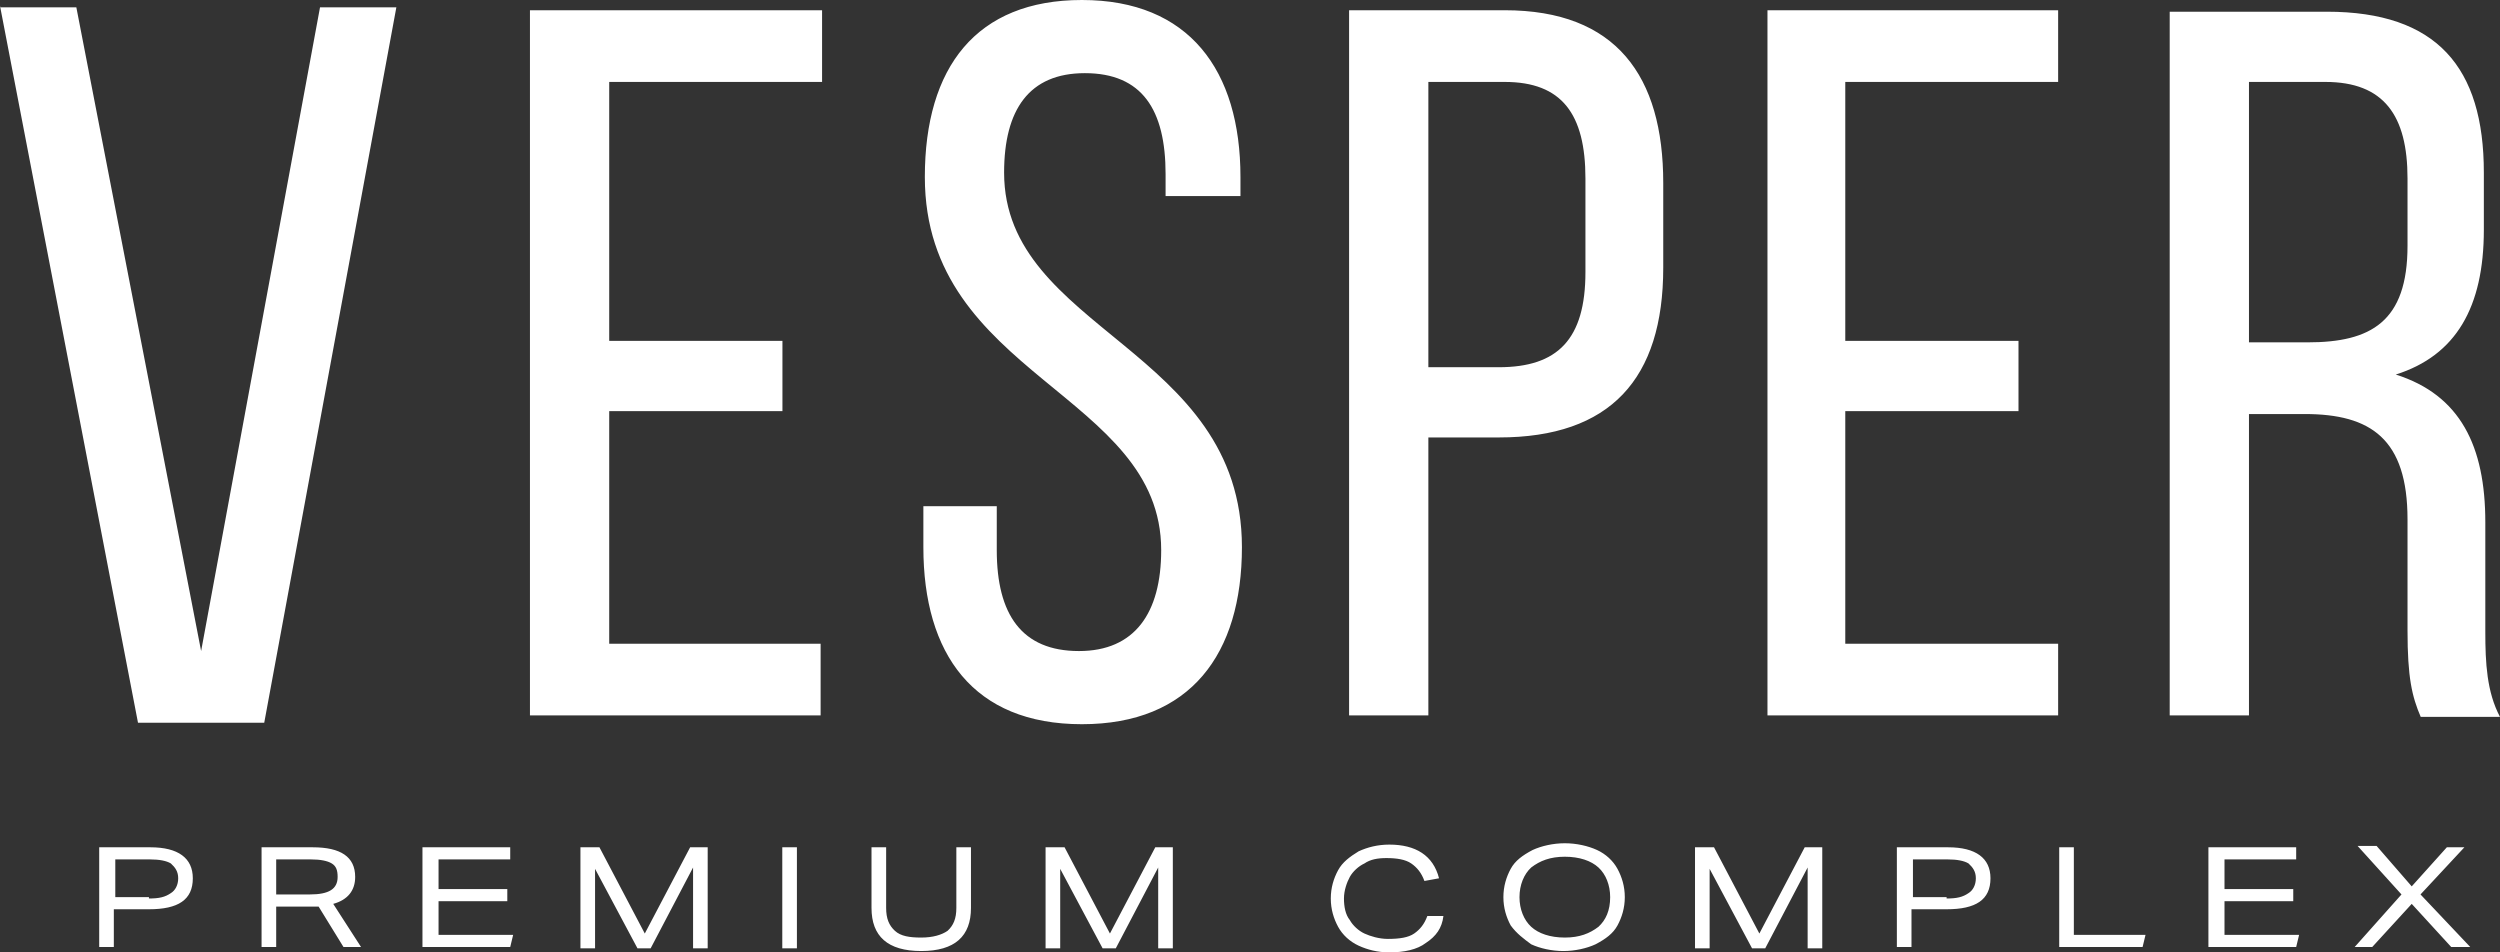
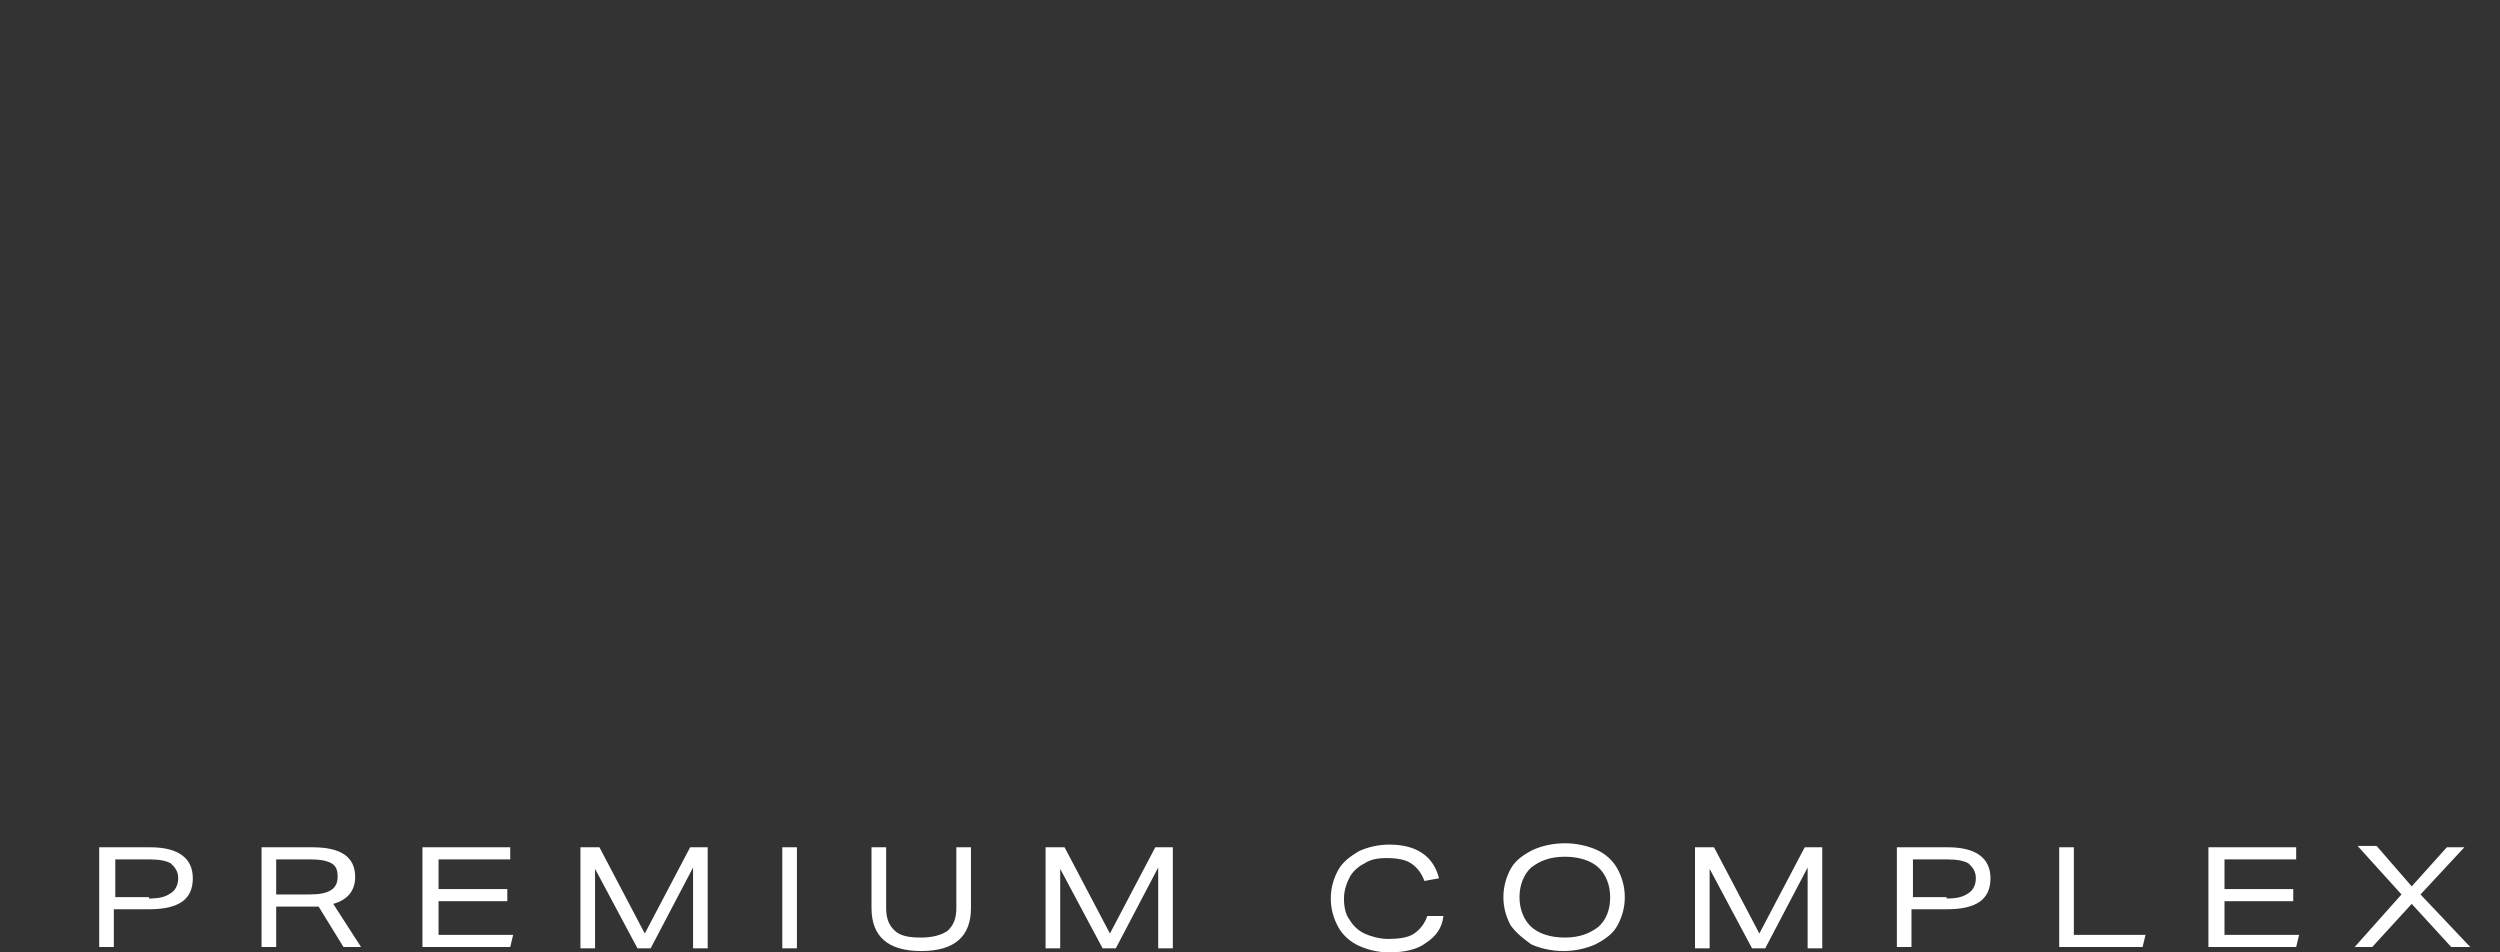
<svg xmlns="http://www.w3.org/2000/svg" width="252" height="96" viewBox="0 0 252 96" fill="none">
  <rect x="0" y="0" width="252" height="96" fill="#333333" stroke="none" />
-   <path d="M226.696 34.509V8.259H234.391C240.31 8.259 242.678 11.65 242.678 17.992V24.776C242.678 32.444 238.978 34.509 232.615 34.509H226.696ZM218.706 1.032V72.115H226.696V41.735H232.319C238.978 41.735 242.678 44.242 242.678 52.353V63.562C242.678 68.281 243.122 70.198 244.009 72.263H252C250.668 69.756 250.52 66.806 250.52 63.709V52.648C250.52 44.98 248.005 39.818 241.494 37.754C247.561 35.836 250.372 30.97 250.372 23.154V17.402C250.372 6.784 245.637 1.18 234.539 1.18H218.706V1.032ZM186.004 34.362V8.259H207.46V1.032H178.161V72.115H207.46V64.889H186.004V41.44H203.464V34.362H186.004ZM143.979 37.016V8.259H151.674C157.445 8.259 159.812 11.503 159.812 17.992V27.43C159.812 34.214 157.001 37.016 151.082 37.016H143.979ZM135.988 1.032V72.115H143.979V44.095H151.082C162.328 44.095 167.655 38.196 167.655 26.988V18.434C167.655 7.669 162.92 1.032 151.674 1.032H135.988ZM109.057 0C98.403 0 93.224 6.784 93.224 17.844C93.224 37.901 117.048 39.671 117.048 55.45C117.048 61.792 114.384 65.626 108.761 65.626C102.99 65.626 100.474 61.939 100.474 55.45V51.026H93.076V55.156C93.076 65.921 98.107 73 109.057 73C120.007 73 125.186 65.921 125.186 55.156C125.186 35.099 101.214 33.329 101.214 17.402C101.214 11.061 103.73 7.374 109.353 7.374C115.124 7.374 117.491 11.061 117.491 17.549V19.762H125.038V17.844C125.038 7.079 119.859 0 109.057 0ZM61.409 34.362V8.259H82.865V1.032H53.419V72.115H82.718V64.889H61.409V41.44H78.87V34.362H61.409ZM0 0.59L13.91 72.853H26.635L39.953 0.737H32.258L20.273 65.626L7.695 0.737H0V0.59Z" fill="#fff" />
  <path d="M249 95.457H247.083L243.102 91.111L239.122 95.457H237.352L242.07 90.16L237.647 85.272H239.564L243.102 89.346L246.641 85.407H248.41L243.987 90.16L249 95.457ZM222.756 85.407H231.455V86.63H224.23V89.617H231.16V90.84H224.23V94.235H231.75L231.455 95.457H222.608V85.407H222.756ZM207.569 85.407H209.044V94.235H216.268L215.973 95.457H207.569V85.407ZM196.217 90.568C197.249 90.568 197.838 90.432 198.428 90.025C198.87 89.753 199.165 89.21 199.165 88.531C199.165 87.852 198.87 87.444 198.428 87.037C197.986 86.765 197.249 86.63 196.364 86.63H192.825V90.432H196.217V90.568ZM191.204 85.407H196.364C199.165 85.407 200.64 86.494 200.64 88.531C200.64 90.704 199.165 91.654 196.217 91.654H192.678V95.457H191.204V85.407ZM170.857 85.407H172.774L177.344 94.099L181.915 85.407H183.684V95.593H182.21V87.444L177.934 95.593H176.607L172.331 87.58V95.593H170.857V85.407ZM162.305 90.432C162.305 89.21 161.863 88.124 161.126 87.444C160.389 86.765 159.209 86.358 157.735 86.358C156.26 86.358 155.228 86.765 154.344 87.444C153.606 88.124 153.164 89.21 153.164 90.432C153.164 91.654 153.606 92.741 154.344 93.42C155.081 94.099 156.26 94.506 157.735 94.506C159.209 94.506 160.241 94.099 161.126 93.42C161.863 92.741 162.305 91.79 162.305 90.432ZM152.279 93.284C151.837 92.469 151.542 91.519 151.542 90.432C151.542 89.346 151.837 88.395 152.279 87.58C152.722 86.765 153.459 86.222 154.491 85.679C155.376 85.272 156.555 85 157.735 85C158.914 85 160.094 85.272 160.978 85.679C161.863 86.086 162.6 86.765 163.043 87.58C163.485 88.395 163.78 89.346 163.78 90.432C163.78 91.519 163.485 92.469 163.043 93.284C162.6 94.099 161.863 94.642 160.831 95.185C159.946 95.593 158.767 95.864 157.587 95.864C156.408 95.864 155.228 95.593 154.344 95.185C153.606 94.642 152.869 94.099 152.279 93.284ZM145.055 88.531L143.581 88.802C143.286 87.988 142.843 87.444 142.254 87.037C141.664 86.63 140.779 86.494 139.747 86.494C138.862 86.494 138.125 86.63 137.535 87.037C136.946 87.309 136.356 87.852 136.061 88.395C135.766 88.938 135.471 89.753 135.471 90.568C135.471 91.383 135.619 92.198 136.061 92.741C136.356 93.284 136.946 93.827 137.535 94.099C138.125 94.37 139.01 94.642 139.895 94.642C141.074 94.642 141.959 94.506 142.548 94.099C143.138 93.691 143.58 93.148 143.875 92.333H145.497C145.35 93.555 144.76 94.37 143.728 95.049C142.843 95.728 141.516 96 140.042 96C138.862 96 137.83 95.728 136.946 95.321C136.061 94.914 135.324 94.235 134.882 93.42C134.439 92.605 134.144 91.654 134.144 90.568C134.144 89.481 134.439 88.531 134.882 87.716C135.324 86.901 136.061 86.358 136.946 85.815C137.83 85.407 138.862 85.136 140.042 85.136C142.696 85.136 144.465 86.222 145.055 88.531ZM105.394 85.407H107.31L111.881 94.099L116.452 85.407H118.221V95.593H116.746V87.444L112.471 95.593H111.144L106.868 87.58V95.593H105.394V85.407ZM89.323 91.519C89.323 92.605 89.618 93.284 90.207 93.827C90.797 94.37 91.682 94.506 92.861 94.506C94.041 94.506 94.925 94.235 95.515 93.827C96.105 93.284 96.4 92.605 96.4 91.519V85.407H97.874V91.519C97.874 94.37 96.252 95.864 92.861 95.864C89.47 95.864 87.848 94.37 87.848 91.519V85.407H89.323V91.519ZM78.854 85.407H80.329V95.593H78.854V85.407ZM58.508 85.407H60.424L64.995 94.099L69.566 85.407H71.335V95.593H69.861V87.444L65.585 95.593H64.258L59.982 87.58V95.593H58.508V85.407ZM42.584 85.407H51.431V86.63H44.206V89.617H51.136V90.84H44.206V94.235H51.725L51.431 95.457H42.584V85.407ZM31.231 90.16C33.148 90.16 34.033 89.617 34.033 88.395C34.033 87.716 33.885 87.309 33.443 87.037C33.001 86.765 32.263 86.63 31.379 86.63H27.84V90.16H31.231ZM26.366 85.407H31.526C34.328 85.407 35.802 86.358 35.802 88.395C35.802 89.753 35.065 90.704 33.59 91.111L36.392 95.457H34.623L32.116 91.383C31.968 91.383 31.968 91.383 31.821 91.383C31.674 91.383 31.526 91.383 31.379 91.383H27.84V95.457H26.366V85.407ZM15.013 90.568C16.045 90.568 16.635 90.432 17.224 90.025C17.667 89.753 17.962 89.21 17.962 88.531C17.962 87.852 17.667 87.444 17.224 87.037C16.782 86.765 16.045 86.63 15.16 86.63H11.622V90.432H15.013V90.568ZM10 85.407H15.16C17.962 85.407 19.436 86.494 19.436 88.531C19.436 90.704 17.962 91.654 15.013 91.654H11.474V95.457H10V85.407Z" fill="#fff" />
</svg>